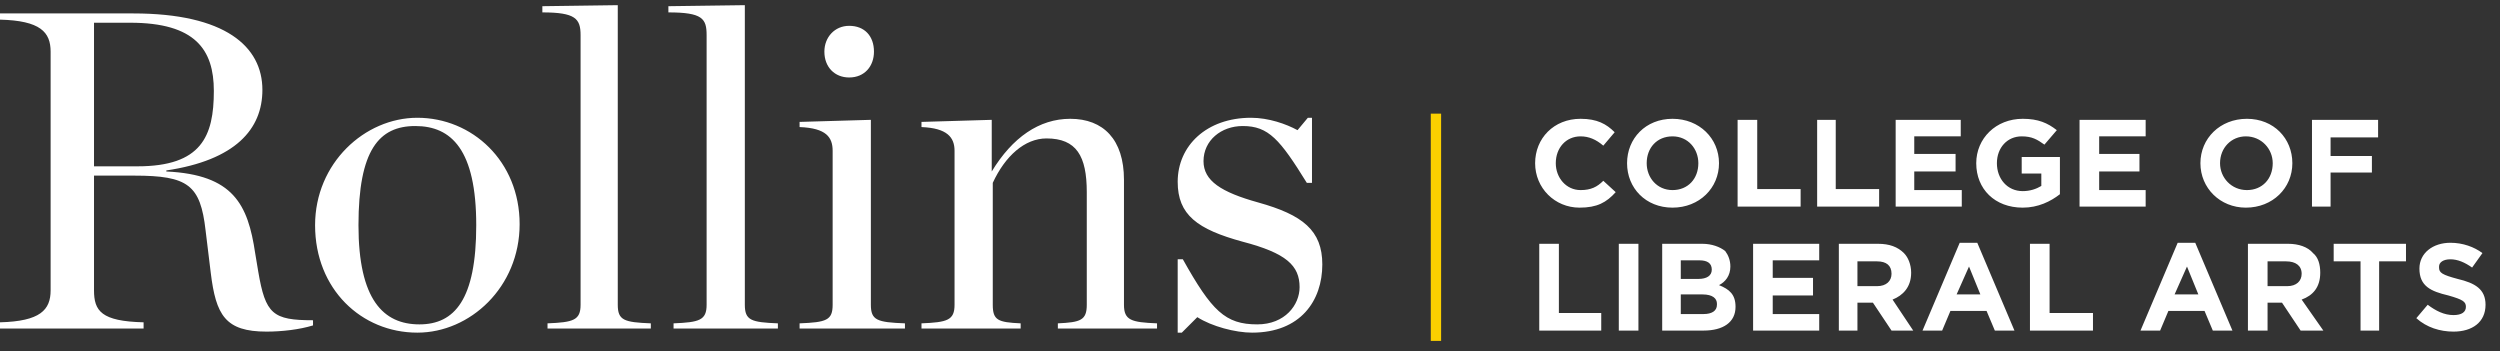
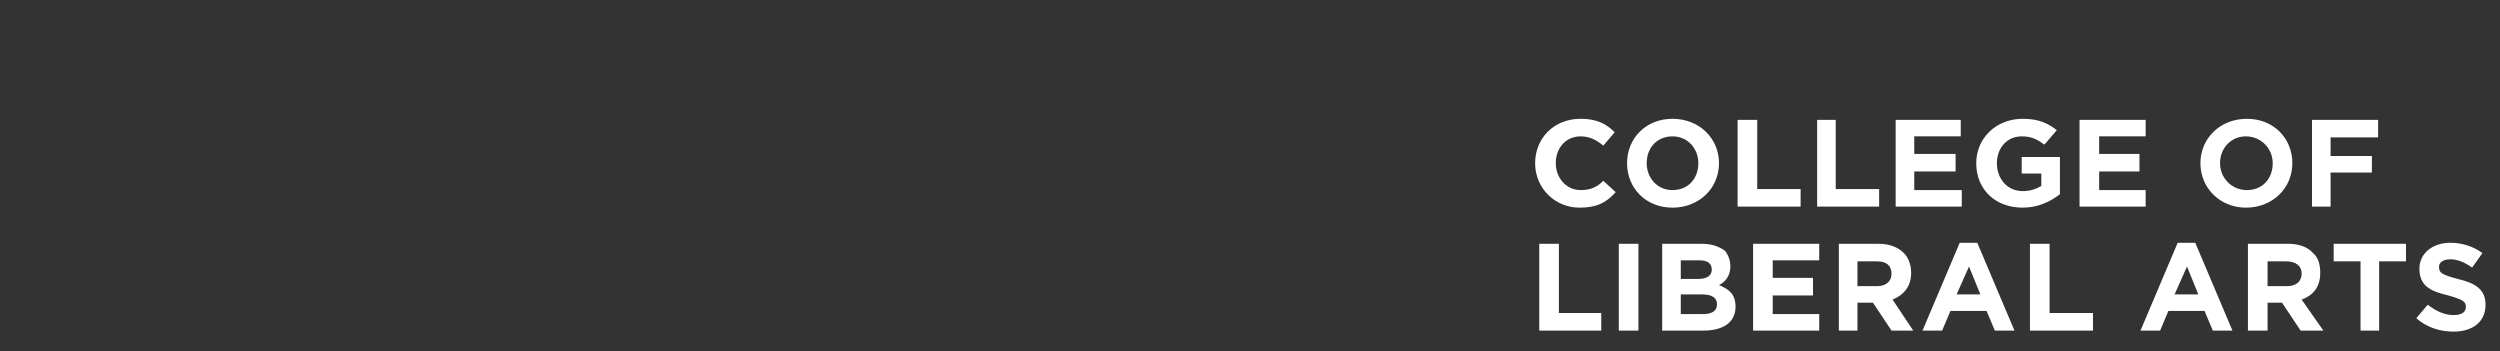
<svg xmlns="http://www.w3.org/2000/svg" viewBox="0 0 242 34" height="34" width="242">
  <rect x="0" y="0" width="242" height="34" fill="#333333" stroke="none" />
  <style>.a{fill:#FFF;}</style>
  <title>Rollins College - College of Liberal Arts</title>
  <desc>Located in Orlando, FL</desc>
  <g fill="none">
-     <line stroke="#FACF00" y2="33" x2="139" y1="11" x1="139" />
-     <path class="a" d="M9.1 16.1L13.3 16.1C19.5 16.1 20.7 13.2 20.7 8.8 20.7 4.8 18.9 2.2 12.6 2.2L9.1 2.2 9.1 16.1ZM9.1 17L9.1 28.1C9.1 30.1 9.8 31.1 13.9 31.2L13.9 31.8 0 31.8 0 31.2C3.9 31.1 4.9 30 4.9 28.1L4.9 5C4.9 3.1 3.9 2 0 1.9L0 1.3 12.9 1.3C21.8 1.3 25.4 4.5 25.4 8.7 25.4 12.5 22.8 15.5 16.1 16.5L16.1 16.6C22.6 16.9 24 19.8 24.7 24.5L25 26.3C25.7 30.4 26.4 31 30.3 31L30.3 31.5C29 31.9 27.3 32.1 25.8 32.1 21.8 32.1 20.9 30.5 20.4 26.4L19.9 22.3C19.4 17.9 18.2 17 13 17L9.1 17ZM40.4 32.2C35 32.2 30.5 28 30.5 21.8 30.5 15.8 35.3 11.4 40.4 11.4 45.7 11.4 50.3 15.6 50.3 21.7 50.3 27.8 45.5 32.2 40.4 32.2ZM40.6 31.4C44 31.4 46.1 29 46.1 21.8 46.1 14.5 43.7 12.2 40.2 12.2 36.7 12.2 34.7 14.5 34.7 21.8 34.7 29 37.1 31.4 40.6 31.4ZM53 31.8L53 31.3C55.5 31.2 56.2 31 56.2 29.5L56.2 3.4C56.2 1.8 55.7 1.2 52.5 1.2L52.5 0.6 59.8 0.5 59.8 29.5C59.8 31 60.4 31.2 63 31.3L63 31.8 53 31.8ZM65.2 31.8L65.2 31.3C67.7 31.2 68.4 31 68.4 29.5L68.4 3.4C68.4 1.8 68 1.2 64.7 1.2L64.7 0.6 72.1 0.5 72.1 29.5C72.1 31 72.7 31.2 75.3 31.3L75.3 31.8 65.2 31.8ZM82.2 7.5C80.8 7.5 79.8 6.5 79.8 5 79.8 3.6 80.8 2.5 82.2 2.5 83.7 2.5 84.6 3.5 84.6 5 84.6 6.4 83.7 7.5 82.2 7.5ZM77.4 31.8L77.4 31.3C80 31.2 80.6 31 80.6 29.5L80.6 14.6C80.6 13.3 80 12.4 77.4 12.3L77.4 11.8 84.3 11.6 84.3 29.5C84.3 31 84.9 31.2 87.6 31.3L87.6 31.8 77.4 31.8ZM89.2 31.8L89.2 31.3C91.7 31.2 92.4 31 92.4 29.5L92.4 14.6C92.4 13.3 91.7 12.4 89.2 12.3L89.2 11.8 96 11.6 96 16.6C98 13.3 100.6 11.5 103.6 11.5 106.8 11.5 108.8 13.5 108.8 17.4L108.8 29.5C108.8 31 109.5 31.2 112 31.3L112 31.8 102.4 31.8 102.4 31.3C104.6 31.2 105.2 31 105.2 29.5L105.2 18.6C105.2 15.1 104.2 13.4 101.3 13.4 99.2 13.4 97.3 15.1 96.1 17.7L96.1 29.5C96.1 31 96.6 31.2 98.8 31.3L98.8 31.8 89.2 31.8ZM114 32.2L114 25.1 114.5 25.1C117.3 30.1 118.6 31.4 121.7 31.4 124.4 31.4 125.8 29.5 125.8 27.8 125.8 25.7 124.5 24.5 120.3 23.4 115.9 22.2 114 20.8 114 17.6 114 14.1 116.8 11.4 121.1 11.4 122.8 11.4 124.5 12 125.6 12.6L126.6 11.4 127 11.4 127 17.7 126.5 17.7C123.9 13.5 122.8 12.2 120.3 12.2 118.2 12.2 116.5 13.6 116.5 15.6 116.5 17.5 118.2 18.6 121.8 19.6 126.1 20.8 128 22.3 128 25.6 128 29.1 125.9 32.2 121.2 32.2 119.6 32.2 117.3 31.6 115.9 30.7L114.4 32.2 114 32.2Z" />
    <path class="a" d="M152.9 20.1C154.6 20.1 155.5 19.6 156.4 18.6L155.2 17.5C154.6 18.1 154 18.4 153 18.4 151.6 18.4 150.6 17.2 150.6 15.8L150.6 15.8C150.6 14.3 151.6 13.2 153 13.2 153.8 13.2 154.5 13.5 155.2 14.1L156.3 12.8C155.5 12 154.6 11.5 153 11.5 150.4 11.5 148.6 13.4 148.6 15.8L148.6 15.8C148.6 18.2 150.5 20.1 152.9 20.1ZM161.9 20.1C164.5 20.1 166.4 18.2 166.4 15.8L166.4 15.8C166.4 13.4 164.5 11.5 161.9 11.5 159.3 11.5 157.5 13.4 157.5 15.8L157.5 15.8C157.5 18.2 159.3 20.1 161.9 20.1ZM161.9 18.4C160.4 18.4 159.4 17.2 159.4 15.8L159.4 15.8C159.4 14.3 160.4 13.2 161.9 13.2 163.4 13.2 164.4 14.4 164.4 15.8L164.4 15.8C164.4 17.3 163.4 18.4 161.9 18.4ZM174.3 20L174.3 18.3 170.1 18.3 170.1 11.6 168.2 11.6 168.2 20 174.3 20ZM181.9 20L181.9 18.3 177.7 18.3 177.7 11.6 175.9 11.6 175.9 20 181.9 20ZM189.9 20L189.9 18.4 185.3 18.4 185.3 16.6 189.3 16.6 189.3 14.9 185.3 14.9 185.3 13.2 189.8 13.2 189.8 11.6 183.5 11.6 183.5 20 189.9 20ZM195.8 20.1C197.3 20.1 198.5 19.5 199.4 18.8L199.4 15.2 195.7 15.2 195.7 16.8 197.6 16.8 197.6 18C197.1 18.3 196.5 18.5 195.8 18.5 194.3 18.5 193.3 17.3 193.3 15.8L193.3 15.8C193.3 14.3 194.3 13.2 195.7 13.2 196.7 13.2 197.2 13.5 197.9 14L199.1 12.6C198.2 11.9 197.3 11.5 195.8 11.5 193.2 11.5 191.3 13.4 191.3 15.8L191.3 15.8C191.3 18.3 193.1 20.1 195.8 20.1ZM207.7 20L207.7 18.4 203.2 18.4 203.2 16.6 207.1 16.6 207.1 14.9 203.2 14.9 203.2 13.2 207.7 13.2 207.7 11.6 201.3 11.6 201.3 20 207.7 20ZM217.4 20.1C220 20.1 221.9 18.2 221.9 15.8L221.9 15.8C221.9 13.4 220.1 11.5 217.5 11.5 214.9 11.5 213 13.4 213 15.8L213 15.8C213 18.2 214.9 20.1 217.4 20.1ZM217.5 18.4C216 18.4 214.9 17.2 214.9 15.8L214.9 15.8C214.9 14.3 216 13.2 217.4 13.2 218.9 13.2 220 14.4 220 15.8L220 15.8C220 17.3 219 18.4 217.5 18.4ZM225.6 20L225.6 16.7 229.6 16.7 229.6 15.1 225.6 15.1 225.6 13.3 230.2 13.3 230.2 11.6 223.8 11.6 223.8 20 225.6 20ZM155 32L155 30.3 150.9 30.3 150.9 23.6 149 23.6 149 32 155 32ZM158.6 32L158.6 23.6 156.7 23.6 156.7 32 158.6 32ZM164.9 32C166.8 32 168 31.2 168 29.7L168 29.7C168 28.5 167.4 28 166.4 27.6 167 27.3 167.5 26.7 167.5 25.8L167.5 25.8C167.5 25.2 167.3 24.7 167 24.3 166.5 23.9 165.7 23.6 164.8 23.6L160.9 23.6 160.9 32 164.9 32ZM164.4 27L162.7 27 162.7 25.2 164.5 25.2C165.3 25.2 165.7 25.5 165.7 26.1L165.7 26.1C165.7 26.7 165.2 27 164.4 27ZM164.9 30.4L162.7 30.4 162.7 28.5 164.8 28.5C165.8 28.5 166.2 28.9 166.2 29.4L166.2 29.5C166.2 30.1 165.7 30.4 164.9 30.4ZM176.1 32L176.1 30.4 171.6 30.4 171.6 28.6 175.5 28.6 175.5 26.9 171.6 26.9 171.6 25.2 176.1 25.2 176.1 23.6 169.7 23.6 169.7 32 176.1 32ZM179.8 32L179.8 29.3 181.3 29.3 183.1 32 185.2 32 183.2 29C184.2 28.6 185 27.8 185 26.4L185 26.4C185 25.6 184.7 24.9 184.3 24.5 183.7 23.9 182.9 23.6 181.8 23.6L178 23.6 178 32 179.8 32ZM181.7 27.7L179.8 27.7 179.8 25.3 181.7 25.3C182.6 25.3 183.1 25.7 183.1 26.5L183.1 26.5C183.1 27.2 182.6 27.7 181.7 27.7ZM188 32L188.8 30.1 192.3 30.1 193.1 32 195 32 191.4 23.5 189.7 23.5 186.1 32 188 32ZM191.7 28.5L189.4 28.5 190.6 25.8 191.7 28.5ZM202.6 32L202.6 30.3 198.4 30.3 198.4 23.6 196.5 23.6 196.5 32 202.6 32ZM209.1 32L209.9 30.1 213.4 30.1 214.2 32 216.1 32 212.5 23.5 210.8 23.5 207.2 32 209.1 32ZM212.8 28.5L210.5 28.5 211.7 25.8 212.8 28.5ZM219.5 32L219.5 29.3 220.9 29.3 222.7 32 224.9 32 222.8 29C223.9 28.6 224.6 27.8 224.6 26.4L224.6 26.4C224.6 25.6 224.4 24.9 223.9 24.5 223.4 23.9 222.5 23.6 221.5 23.6L217.6 23.6 217.6 32 219.5 32ZM221.4 27.7L219.5 27.7 219.5 25.3 221.3 25.3C222.2 25.3 222.8 25.7 222.8 26.5L222.8 26.5C222.8 27.2 222.3 27.7 221.4 27.7ZM230.3 32L230.3 25.3 232.9 25.3 232.9 23.6 225.9 23.6 225.9 25.3 228.5 25.3 228.5 32 230.3 32ZM237.5 32.1C239.3 32.1 240.6 31.2 240.6 29.5L240.6 29.5C240.6 28 239.6 27.4 237.9 27 236.4 26.6 236.1 26.4 236.1 25.9L236.1 25.8C236.1 25.4 236.5 25.1 237.2 25.1 237.9 25.1 238.6 25.4 239.3 25.9L240.3 24.5C239.5 23.9 238.4 23.5 237.2 23.5 235.5 23.5 234.2 24.5 234.2 26L234.2 26C234.2 27.7 235.3 28.2 237 28.6 238.4 29 238.7 29.2 238.7 29.7L238.7 29.7C238.7 30.2 238.3 30.5 237.5 30.5 236.6 30.5 235.8 30.1 235 29.5L233.9 30.8C234.9 31.7 236.2 32.1 237.5 32.1Z" />
  </g>
</svg>